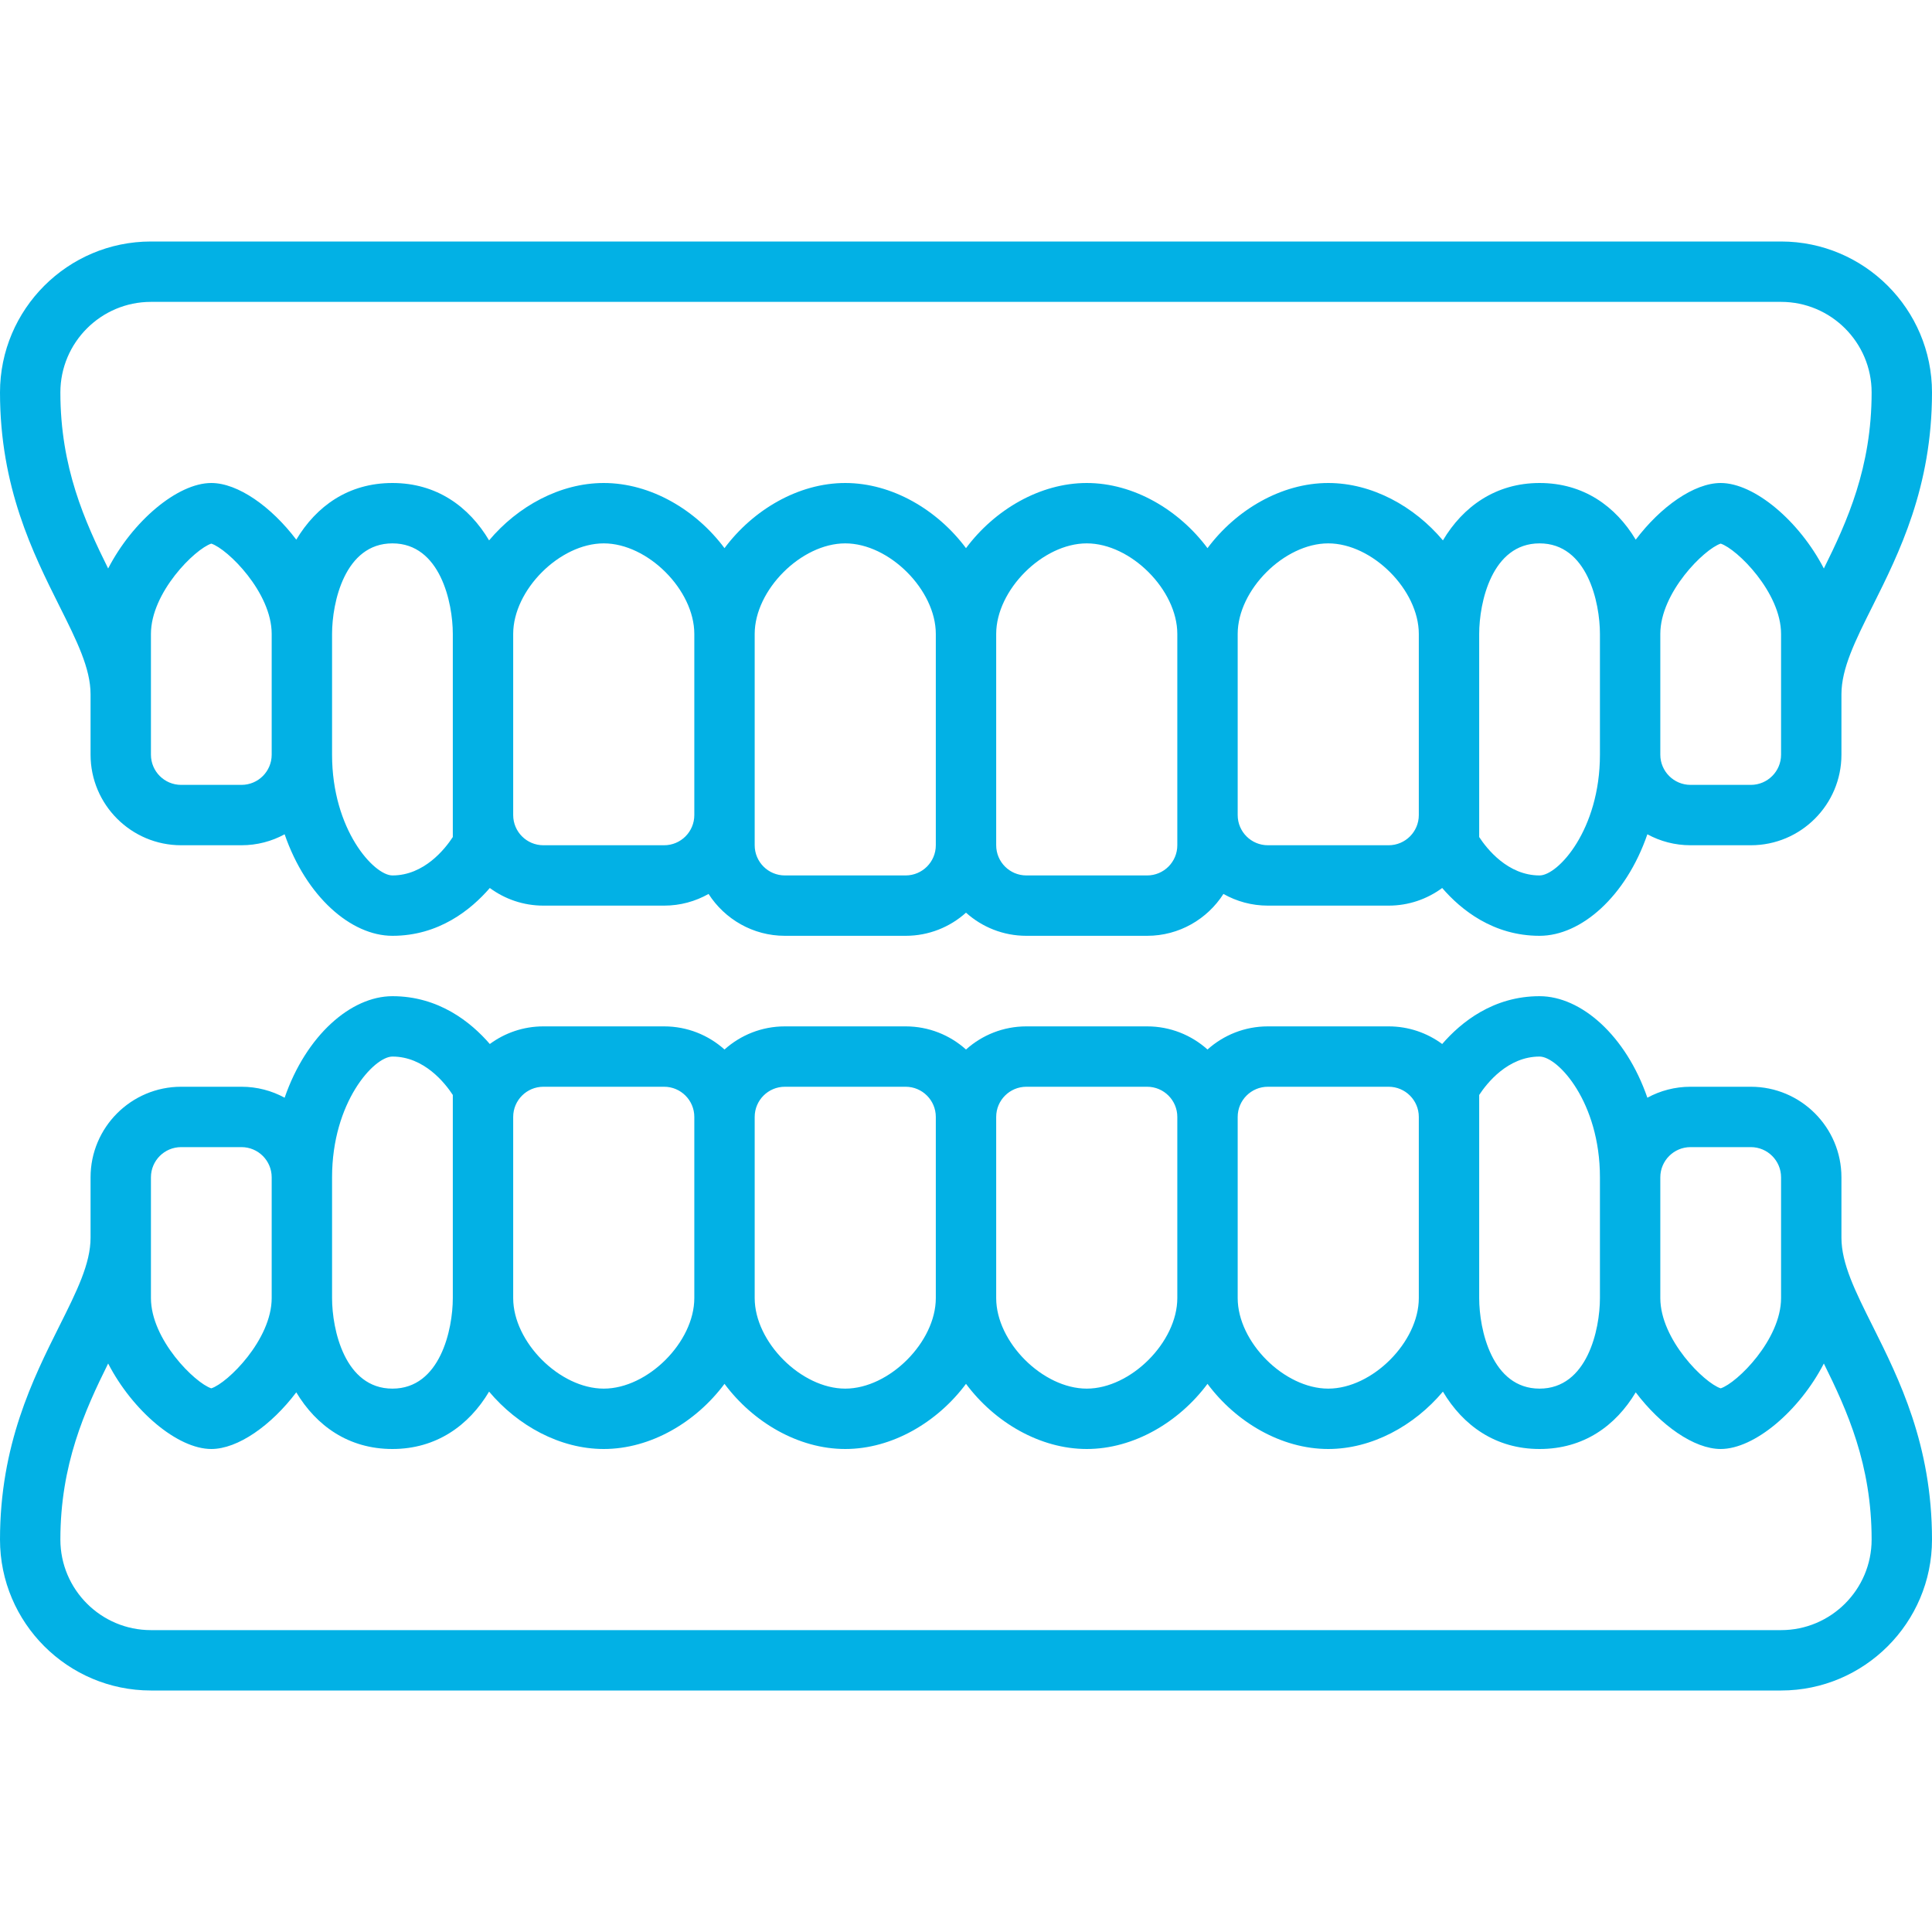
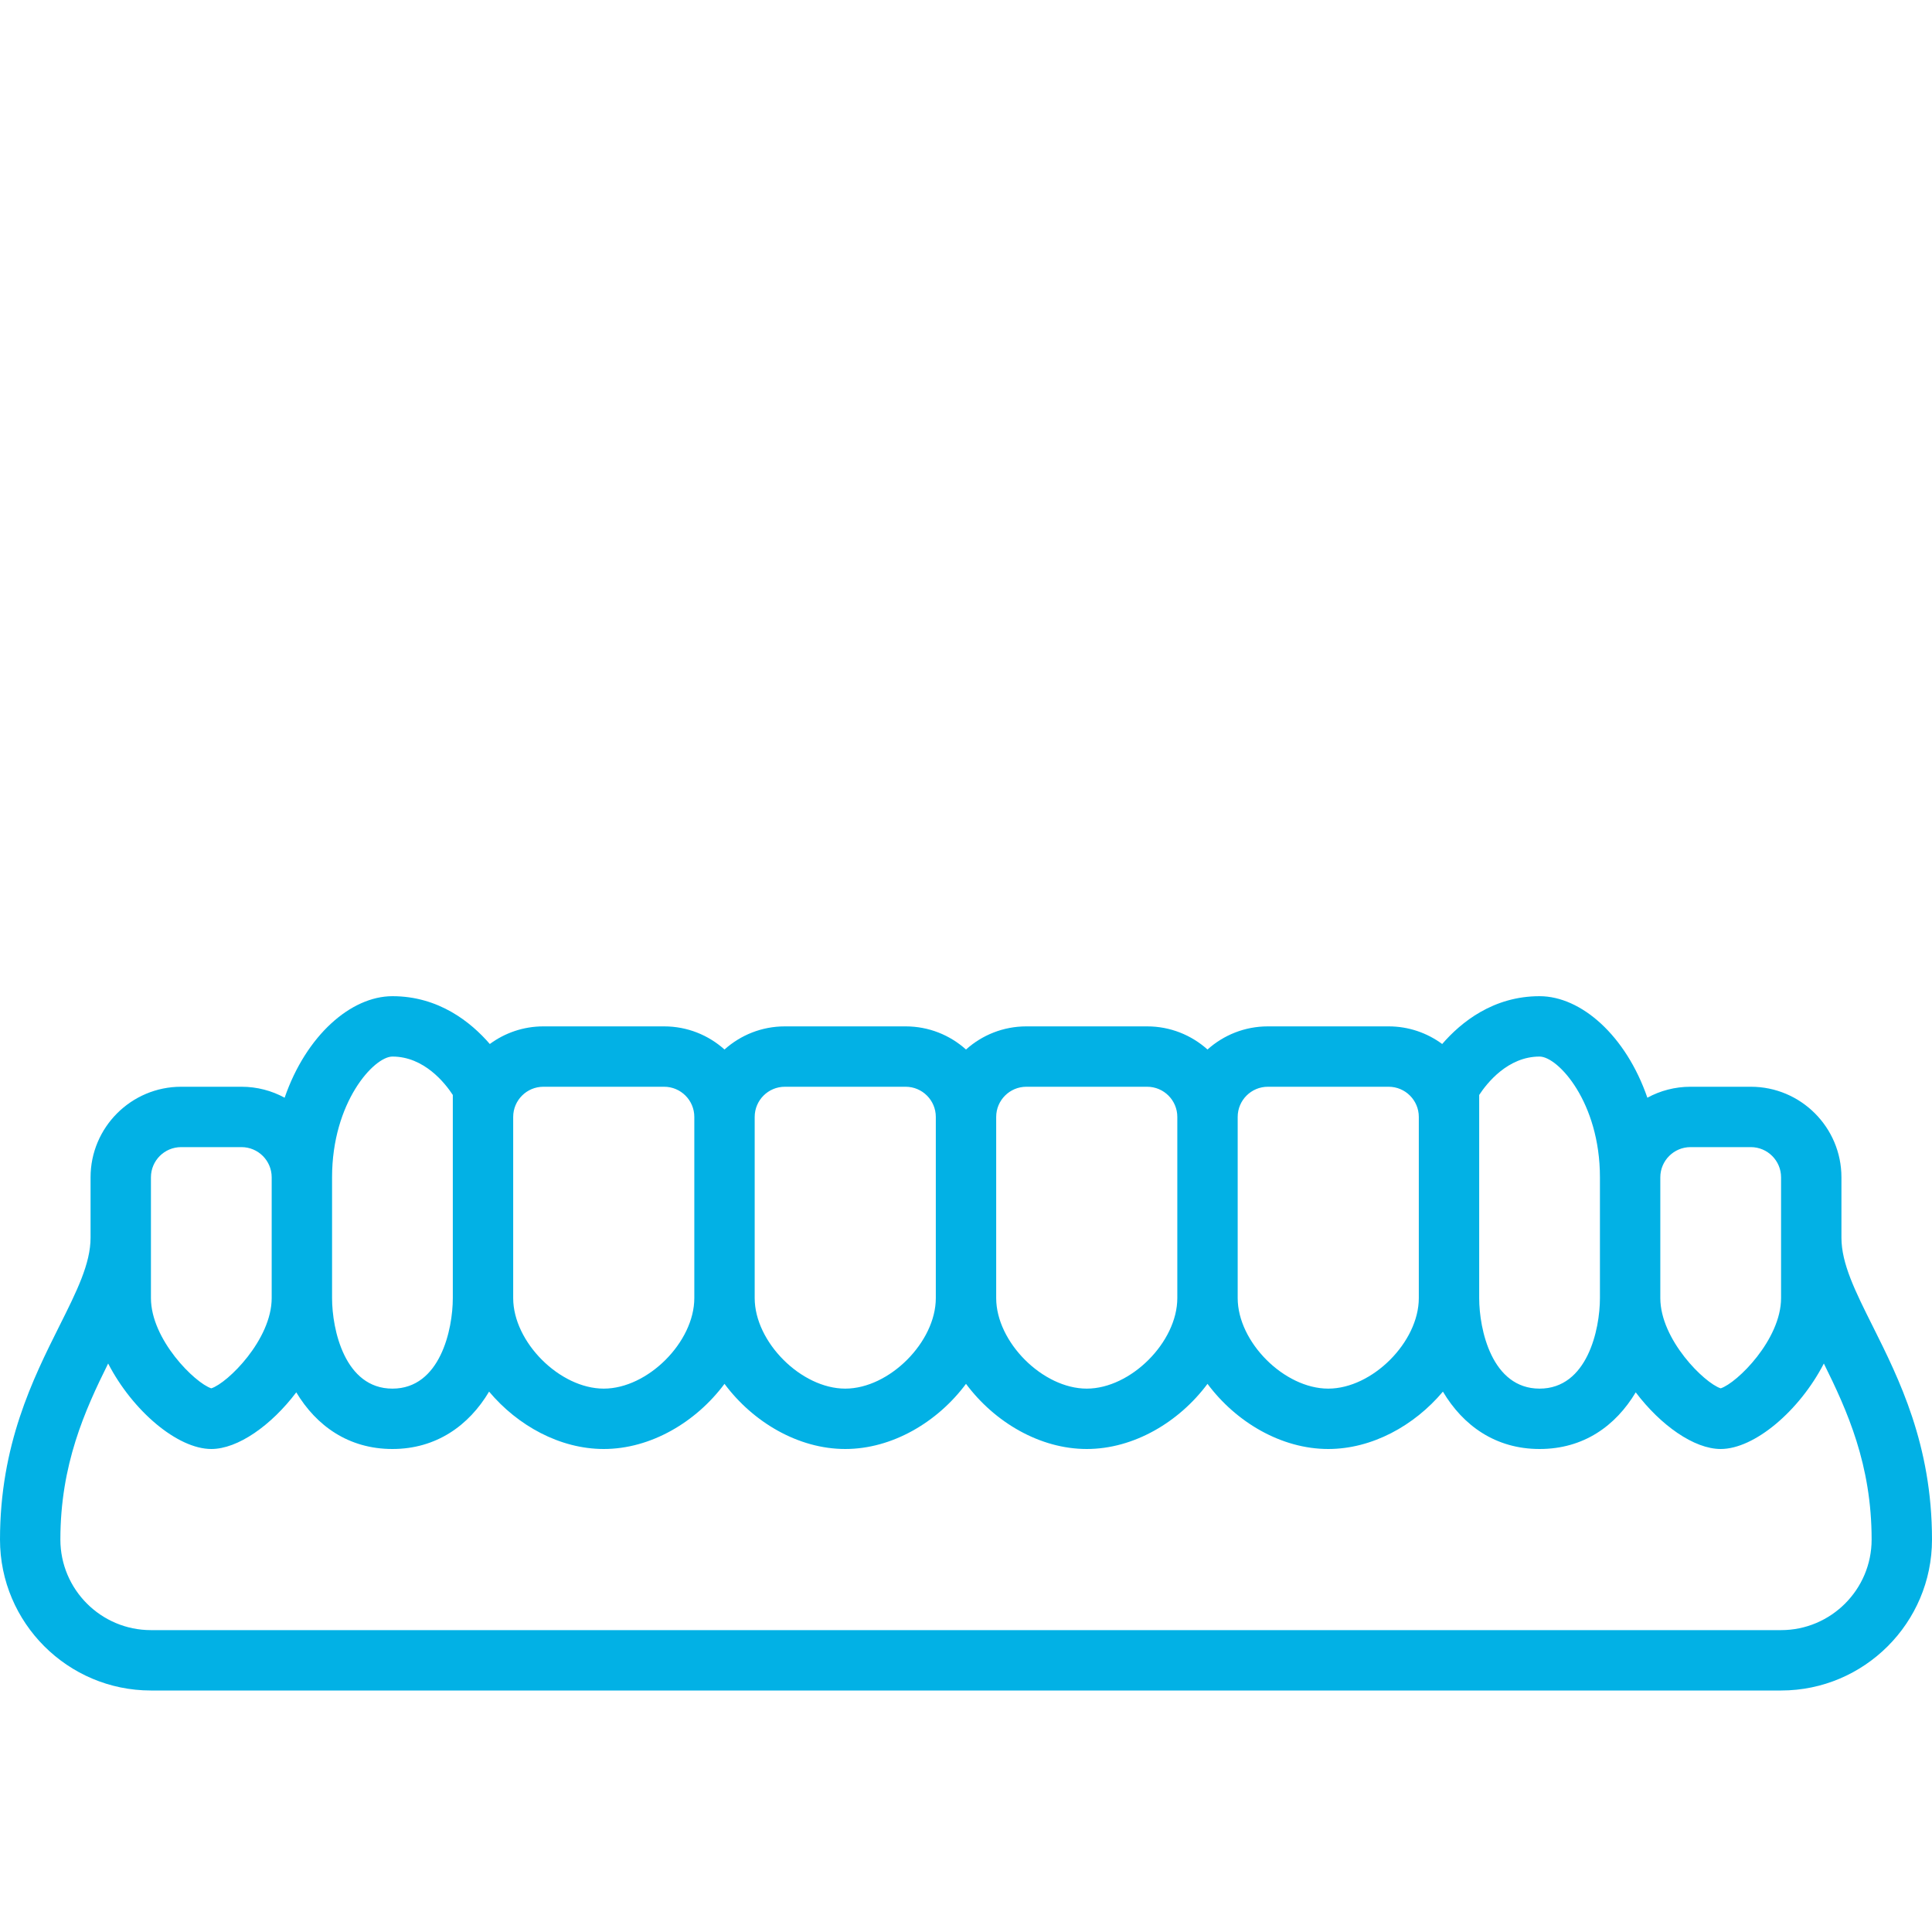
<svg xmlns="http://www.w3.org/2000/svg" width="40" height="40" viewBox="0 0 40 40" fill="none">
-   <path d="M1.875 14.375V15.625C1.875 16.659 2.716 17.5 3.75 17.5H5C5.323 17.5 5.627 17.418 5.893 17.273C6.338 18.563 7.267 19.375 8.125 19.375C9.084 19.375 9.75 18.837 10.141 18.385C10.452 18.614 10.835 18.75 11.25 18.75H13.75C14.084 18.75 14.398 18.662 14.67 18.508C15.004 19.029 15.588 19.375 16.25 19.375H18.75C19.23 19.375 19.668 19.194 20 18.896C20.332 19.194 20.77 19.375 21.25 19.375H23.75C24.413 19.375 24.996 19.029 25.33 18.508C25.602 18.662 25.916 18.75 26.25 18.75H28.75C29.165 18.75 29.548 18.614 29.859 18.385C30.249 18.837 30.916 19.375 31.875 19.375C32.734 19.375 33.663 18.563 34.107 17.273C34.373 17.418 34.677 17.5 35 17.5H36.25C37.284 17.5 38.125 16.659 38.125 15.625V14.375C38.125 13.838 38.41 13.267 38.772 12.544C39.319 11.449 40 10.087 40 8.125C40 6.402 38.598 5 36.875 5H3.125C1.402 5 0 6.402 0 8.125C0 10.087 0.681 11.449 1.228 12.544C1.59 13.267 1.875 13.838 1.875 14.375ZM5.625 15.625C5.625 15.97 5.345 16.25 5 16.25H3.75C3.405 16.25 3.125 15.97 3.125 15.625V13.125C3.125 12.266 4.036 11.366 4.375 11.255C4.714 11.366 5.625 12.266 5.625 13.125V15.625ZM9.375 17.33C9.216 17.573 8.783 18.125 8.125 18.125C7.743 18.125 6.875 17.18 6.875 15.625V13.125C6.875 12.477 7.136 11.25 8.125 11.25C9.114 11.25 9.375 12.477 9.375 13.125V17.33ZM14.375 16.875C14.375 17.22 14.095 17.5 13.75 17.5H11.25C10.905 17.5 10.625 17.22 10.625 16.875V13.125C10.625 12.214 11.589 11.25 12.5 11.25C13.411 11.25 14.375 12.214 14.375 13.125V16.875ZM19.375 17.5C19.375 17.845 19.095 18.125 18.75 18.125H16.25C15.905 18.125 15.625 17.845 15.625 17.5V13.125C15.625 12.214 16.589 11.25 17.5 11.25C18.411 11.25 19.375 12.214 19.375 13.125V17.5ZM24.375 16.875V17.5C24.375 17.845 24.095 18.125 23.75 18.125H21.25C20.905 18.125 20.625 17.845 20.625 17.5V13.125C20.625 12.214 21.589 11.25 22.5 11.25C23.411 11.25 24.375 12.214 24.375 13.125V16.875ZM29.375 16.875C29.375 17.22 29.095 17.5 28.75 17.5H26.25C25.905 17.5 25.625 17.22 25.625 16.875V13.125C25.625 12.214 26.589 11.25 27.5 11.25C28.411 11.25 29.375 12.214 29.375 13.125V16.875ZM33.125 15.625C33.125 17.18 32.257 18.125 31.875 18.125C31.217 18.125 30.784 17.573 30.625 17.33V13.125C30.625 12.477 30.886 11.25 31.875 11.25C32.864 11.25 33.125 12.477 33.125 13.125V15.625ZM36.875 15.625C36.875 15.97 36.594 16.25 36.25 16.25H35C34.656 16.25 34.375 15.97 34.375 15.625V13.125C34.375 12.266 35.286 11.366 35.625 11.255C35.964 11.366 36.875 12.266 36.875 13.125V15.625ZM3.125 6.25H36.875C37.909 6.25 38.75 7.091 38.75 8.125C38.75 9.677 38.245 10.794 37.761 11.77C37.255 10.791 36.325 10 35.625 10C35.075 10 34.383 10.489 33.866 11.173C33.45 10.48 32.783 10 31.875 10C30.967 10 30.29 10.488 29.874 11.188C29.28 10.481 28.405 10 27.5 10C26.529 10 25.591 10.556 25 11.349C24.409 10.556 23.471 10 22.5 10C21.529 10 20.591 10.556 20 11.349C19.409 10.556 18.471 10 17.5 10C16.529 10 15.591 10.556 15 11.349C14.409 10.556 13.471 10 12.5 10C11.596 10 10.72 10.481 10.126 11.188C9.71 10.488 9.039 10 8.125 10C7.211 10 6.55 10.48 6.134 11.173C5.617 10.489 4.925 10 4.375 10C3.675 10 2.744 10.791 2.239 11.77C1.755 10.793 1.25 9.677 1.25 8.125C1.25 7.091 2.091 6.25 3.125 6.25Z" fill="#02B1E5" />
  <path d="M38.125 25.625V24.375C38.125 23.341 37.284 22.5 36.25 22.5H35C34.677 22.5 34.373 22.582 34.107 22.727C33.662 21.437 32.733 20.625 31.875 20.625C30.916 20.625 30.25 21.163 29.859 21.615C29.548 21.386 29.165 21.25 28.75 21.25H26.25C25.77 21.25 25.332 21.431 25 21.729C24.668 21.431 24.23 21.25 23.75 21.25H21.25C20.77 21.25 20.332 21.431 20 21.729C19.668 21.431 19.23 21.25 18.75 21.25H16.25C15.77 21.25 15.332 21.431 15 21.729C14.668 21.431 14.23 21.25 13.75 21.25H11.25C10.835 21.25 10.452 21.386 10.141 21.615C9.751 21.163 9.084 20.625 8.125 20.625C7.266 20.625 6.338 21.437 5.893 22.727C5.627 22.582 5.323 22.5 5 22.5H3.75C2.716 22.5 1.875 23.341 1.875 24.375V25.625C1.875 26.162 1.59 26.733 1.228 27.456C0.681 28.551 0 29.913 0 31.875C0 33.598 1.402 35 3.125 35H36.875C38.598 35 40 33.598 40 31.875C40 29.913 39.319 28.551 38.772 27.456C38.41 26.733 38.125 26.162 38.125 25.625ZM34.375 24.375C34.375 24.03 34.656 23.75 35 23.75H36.25C36.594 23.75 36.875 24.03 36.875 24.375V26.875C36.875 27.734 35.964 28.634 35.625 28.744C35.286 28.634 34.375 27.734 34.375 26.875V24.375ZM30.625 22.67C30.784 22.427 31.217 21.875 31.875 21.875C32.257 21.875 33.125 22.82 33.125 24.375V26.875C33.125 27.523 32.864 28.75 31.875 28.75C30.886 28.75 30.625 27.523 30.625 26.875V22.67ZM25.625 23.125C25.625 22.78 25.905 22.5 26.25 22.5H28.75C29.095 22.5 29.375 22.78 29.375 23.125V26.875C29.375 27.786 28.411 28.75 27.5 28.75C26.589 28.75 25.625 27.786 25.625 26.875V23.125ZM20.625 23.125C20.625 22.78 20.905 22.5 21.25 22.5H23.75C24.095 22.5 24.375 22.78 24.375 23.125V26.875C24.375 27.786 23.411 28.75 22.5 28.75C21.589 28.75 20.625 27.786 20.625 26.875V23.125ZM15.625 23.125C15.625 22.78 15.905 22.5 16.25 22.5H18.75C19.095 22.5 19.375 22.78 19.375 23.125V26.875C19.375 27.786 18.411 28.75 17.5 28.75C16.589 28.75 15.625 27.786 15.625 26.875V23.125ZM10.625 23.125C10.625 22.78 10.905 22.5 11.25 22.5H13.75C14.095 22.5 14.375 22.78 14.375 23.125V26.875C14.375 27.786 13.411 28.75 12.5 28.75C11.589 28.75 10.625 27.786 10.625 26.875V23.125ZM6.875 24.375C6.875 22.82 7.743 21.875 8.125 21.875C8.783 21.875 9.216 22.427 9.375 22.67V26.875C9.375 27.523 9.114 28.75 8.125 28.75C7.136 28.75 6.875 27.523 6.875 26.875V24.375ZM3.125 24.375C3.125 24.03 3.405 23.75 3.75 23.75H5C5.345 23.75 5.625 24.03 5.625 24.375V26.875C5.625 27.734 4.714 28.634 4.375 28.744C4.036 28.634 3.125 27.734 3.125 26.875V24.375ZM36.875 33.75H3.125C2.091 33.75 1.25 32.909 1.25 31.875C1.25 30.323 1.755 29.206 2.239 28.23C2.745 29.209 3.675 30 4.375 30C4.925 30 5.617 29.511 6.134 28.827C6.55 29.52 7.217 30 8.125 30C9.033 30 9.71 29.512 10.126 28.812C10.72 29.519 11.595 30 12.5 30C13.471 30 14.409 29.445 15 28.651C15.591 29.445 16.529 30 17.5 30C18.471 30 19.409 29.445 20 28.651C20.591 29.445 21.529 30 22.5 30C23.471 30 24.409 29.445 25 28.651C25.591 29.445 26.529 30 27.5 30C28.404 30 29.28 29.519 29.874 28.812C30.29 29.512 30.961 30 31.875 30C32.789 30 33.45 29.52 33.866 28.827C34.383 29.511 35.075 30 35.625 30C36.325 30 37.256 29.209 37.761 28.23C38.245 29.207 38.75 30.323 38.75 31.875C38.75 32.909 37.909 33.75 36.875 33.75Z" fill="#02B1E5" />
</svg>